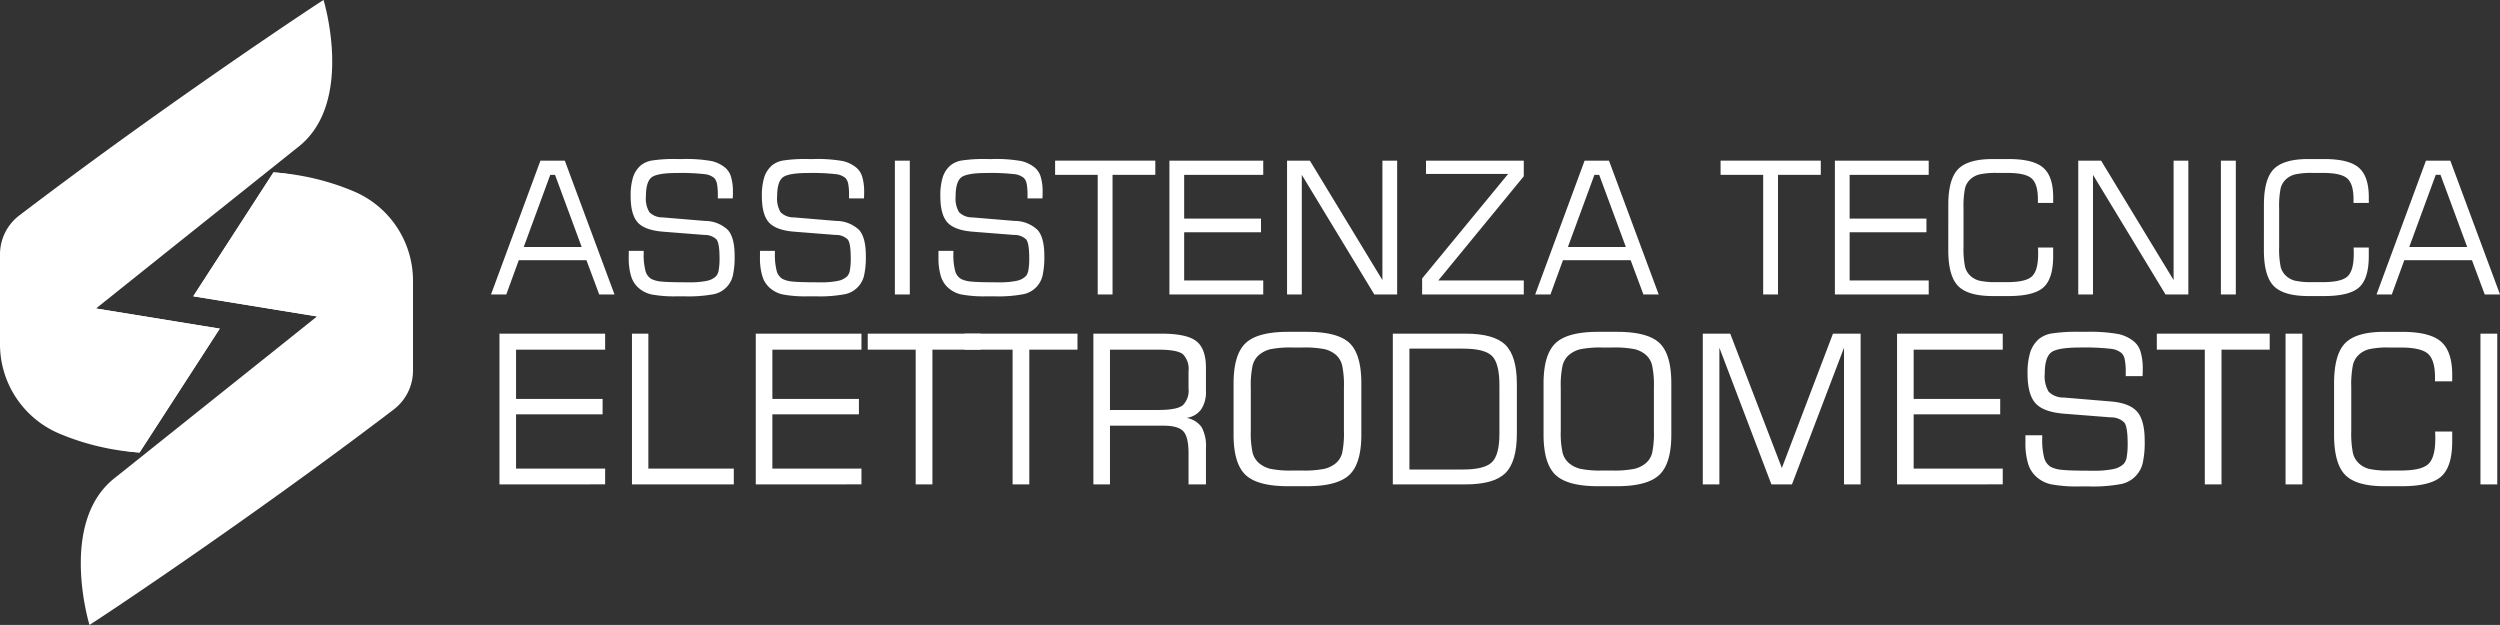
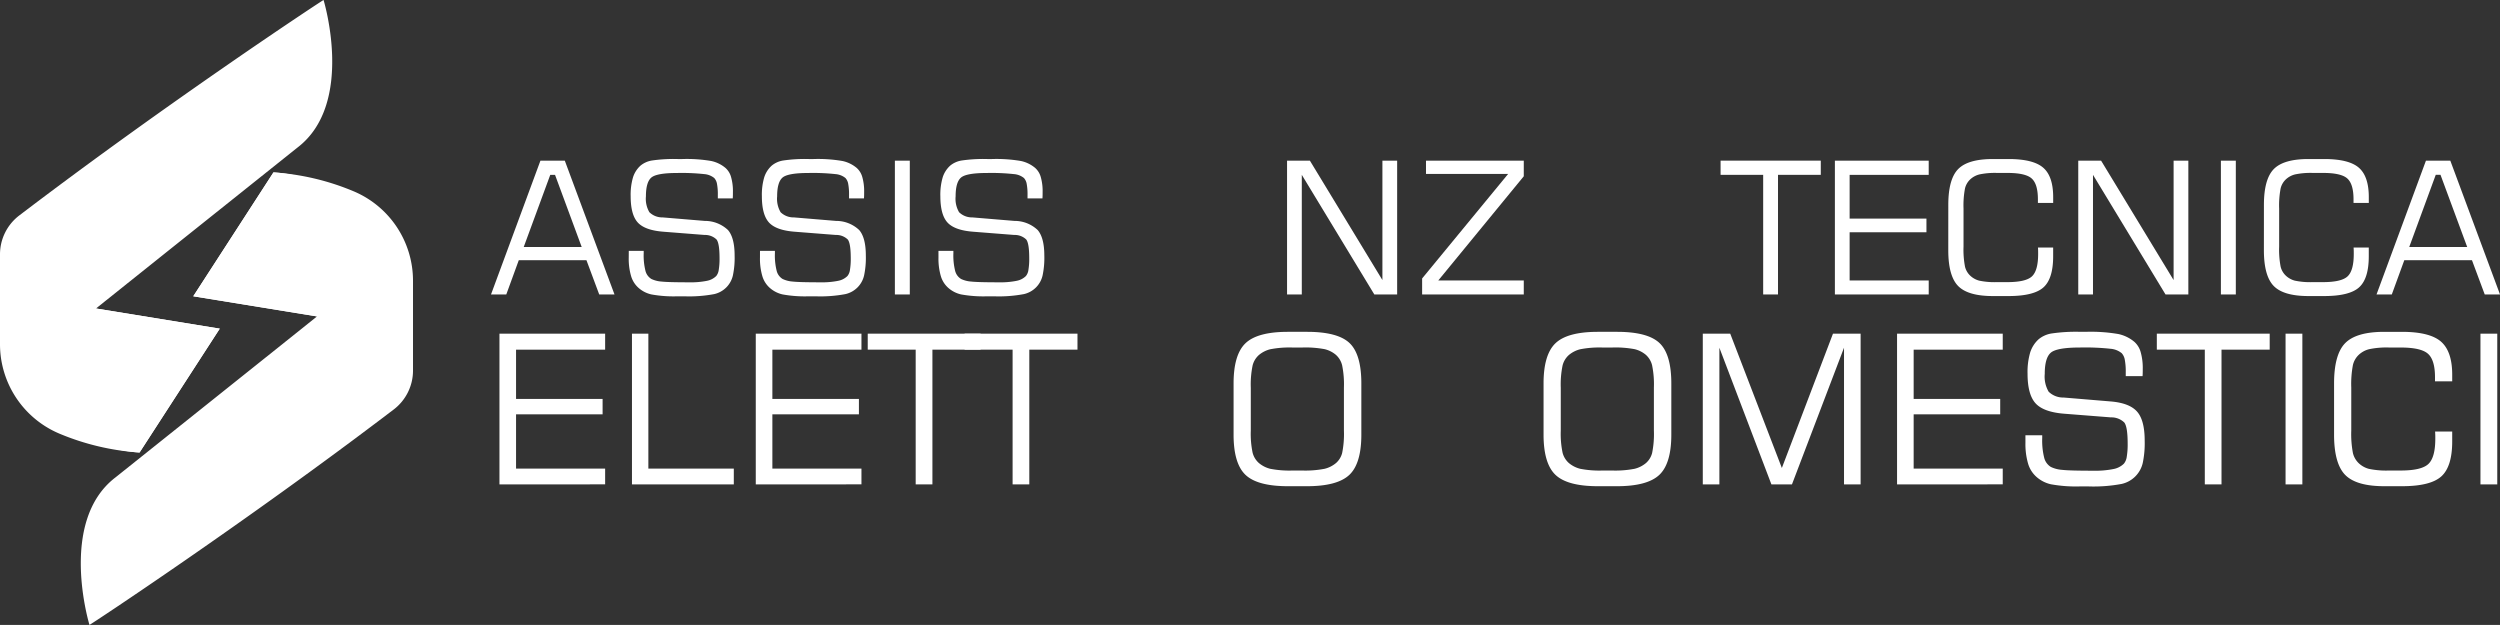
<svg xmlns="http://www.w3.org/2000/svg" width="433.299" height="108.311" viewBox="0 0 433.299 108.311">
  <rect x="0" y="0" width="433.299" height="108.311" fill="#333333" stroke="none" />
  <g id="Grupo_8" data-name="Grupo 8" transform="translate(-81 -47.69)">
    <g id="Grupo_2" data-name="Grupo 2" transform="translate(166.102 75.251)">
      <g id="Grupo_1" data-name="Grupo 1">
        <path id="Trazado_1" data-name="Trazado 1" d="M314.005,147.112l8.567-23.192h4.221l8.613,23.192h-2.648l-2.212-5.934H318.818l-2.165,5.934Zm5.67-8.224h10.047L325.1,126.381h-.825Z" transform="translate(-314.005 -123.639)" fill="#fff" />
        <path id="Trazado_2" data-name="Trazado 2" d="M379.381,139.07h2.585v.436a10.926,10.926,0,0,0,.312,3.053,2.3,2.3,0,0,0,1.028,1.386,4.83,4.83,0,0,0,1.729.444q1.168.133,4.813.133a14.121,14.121,0,0,0,3.068-.257,3.115,3.115,0,0,0,1.62-.833,2.11,2.11,0,0,0,.436-1.06,11.5,11.5,0,0,0,.14-2.025q0-2.585-.522-3.247a2.85,2.85,0,0,0-2.064-.787l-7.15-.561q-3.209-.249-4.439-1.6t-1.23-4.564a10.679,10.679,0,0,1,.405-3.255,4.619,4.619,0,0,1,1.308-2.041,4.15,4.15,0,0,1,1.962-.88,25.874,25.874,0,0,1,4.455-.257h.825a25.066,25.066,0,0,1,5.023.343,5.677,5.677,0,0,1,2.438,1.184,3.276,3.276,0,0,1,.989,1.6,8.887,8.887,0,0,1,.319,2.578q0,.452-.008.693c-.005.161-.014.3-.023.428h-2.585V129.4a9.774,9.774,0,0,0-.148-1.955,2,2,0,0,0-.475-1,3.132,3.132,0,0,0-1.721-.677,36.419,36.419,0,0,0-4.7-.195q-3.583,0-4.5.81t-.919,3.24a4.6,4.6,0,0,0,.6,2.749,3.2,3.2,0,0,0,2.313.9l7.29.607a5.808,5.808,0,0,1,4.018,1.581q1.153,1.332,1.153,4.447a14.679,14.679,0,0,1-.3,3.419,4.287,4.287,0,0,1-3.247,3.24,23.426,23.426,0,0,1-5.195.381h-1.153a21.583,21.583,0,0,1-4.54-.327,4.989,4.989,0,0,1-2.22-1.137,4.353,4.353,0,0,1-1.285-2.025,10.7,10.7,0,0,1-.413-3.24Z" transform="translate(-355.503 -123.152)" fill="#fff" />
        <path id="Trazado_3" data-name="Trazado 3" d="M441.645,139.07h2.586v.436a10.914,10.914,0,0,0,.312,3.053,2.3,2.3,0,0,0,1.028,1.386,4.832,4.832,0,0,0,1.729.444q1.168.133,4.813.133a14.122,14.122,0,0,0,3.068-.257,3.114,3.114,0,0,0,1.62-.833,2.109,2.109,0,0,0,.436-1.06,11.5,11.5,0,0,0,.14-2.025q0-2.585-.522-3.247a2.85,2.85,0,0,0-2.064-.787l-7.15-.561q-3.209-.249-4.439-1.6t-1.23-4.564a10.679,10.679,0,0,1,.405-3.255,4.619,4.619,0,0,1,1.308-2.041,4.15,4.15,0,0,1,1.962-.88,25.876,25.876,0,0,1,4.455-.257h.826a25.064,25.064,0,0,1,5.023.343,5.675,5.675,0,0,1,2.438,1.184,3.275,3.275,0,0,1,.989,1.6,8.886,8.886,0,0,1,.319,2.578q0,.452-.008.693t-.023.428h-2.586V129.4a9.774,9.774,0,0,0-.148-1.955,2,2,0,0,0-.475-1,3.133,3.133,0,0,0-1.721-.677,36.418,36.418,0,0,0-4.7-.195q-3.583,0-4.5.81t-.919,3.24a4.6,4.6,0,0,0,.6,2.749,3.2,3.2,0,0,0,2.313.9l7.289.607a5.809,5.809,0,0,1,4.019,1.581q1.152,1.332,1.152,4.447a14.678,14.678,0,0,1-.3,3.419,4.287,4.287,0,0,1-3.247,3.24,23.425,23.425,0,0,1-5.195.381H450.1a21.584,21.584,0,0,1-4.54-.327,4.991,4.991,0,0,1-2.22-1.137,4.353,4.353,0,0,1-1.285-2.025,10.707,10.707,0,0,1-.413-3.24Z" transform="translate(-395.026 -123.152)" fill="#fff" />
        <path id="Trazado_4" data-name="Trazado 4" d="M505.656,147.112V123.92h2.586v23.192Z" transform="translate(-435.658 -123.639)" fill="#fff" />
        <path id="Trazado_5" data-name="Trazado 5" d="M526.339,139.07h2.586v.436a10.914,10.914,0,0,0,.312,3.053,2.3,2.3,0,0,0,1.028,1.386,4.832,4.832,0,0,0,1.729.444q1.169.133,4.813.133a14.119,14.119,0,0,0,3.068-.257,3.111,3.111,0,0,0,1.62-.833,2.11,2.11,0,0,0,.436-1.06,11.5,11.5,0,0,0,.14-2.025q0-2.585-.522-3.247a2.85,2.85,0,0,0-2.064-.787l-7.149-.561q-3.209-.249-4.439-1.6t-1.231-4.564a10.691,10.691,0,0,1,.405-3.255,4.62,4.62,0,0,1,1.308-2.041,4.15,4.15,0,0,1,1.963-.88,25.872,25.872,0,0,1,4.455-.257h.825a25.062,25.062,0,0,1,5.023.343,5.675,5.675,0,0,1,2.438,1.184,3.275,3.275,0,0,1,.989,1.6,8.87,8.87,0,0,1,.32,2.578q0,.452-.008.693t-.023.428h-2.585V129.4a9.777,9.777,0,0,0-.148-1.955,2,2,0,0,0-.475-1,3.131,3.131,0,0,0-1.721-.677,36.427,36.427,0,0,0-4.7-.195q-3.582,0-4.5.81t-.919,3.24a4.6,4.6,0,0,0,.6,2.749,3.2,3.2,0,0,0,2.313.9l7.289.607a5.809,5.809,0,0,1,4.019,1.581q1.152,1.332,1.153,4.447a14.7,14.7,0,0,1-.3,3.419,4.287,4.287,0,0,1-3.248,3.24,23.427,23.427,0,0,1-5.195.381H534.8a21.586,21.586,0,0,1-4.541-.327,4.99,4.99,0,0,1-2.22-1.137,4.356,4.356,0,0,1-1.285-2.025,10.706,10.706,0,0,1-.413-3.24Z" transform="translate(-448.787 -123.152)" fill="#fff" />
-         <path id="Trazado_6" data-name="Trazado 6" d="M581.693,126.381V123.92H599.06v2.461h-7.414v20.732h-2.57V126.381Z" transform="translate(-483.924 -123.639)" fill="#fff" />
-         <path id="Trazado_7" data-name="Trazado 7" d="M635.939,147.112V123.92H652.2v2.461H638.494v7.586h13.318v2.367H638.494v8.349H652.2v2.43Z" transform="translate(-518.357 -123.639)" fill="#fff" />
        <path id="Trazado_8" data-name="Trazado 8" d="M691.762,147.112V123.92h3.957l12.57,20.7v-20.7h2.555v23.192h-3.957l-12.57-20.732v20.732Z" transform="translate(-553.792 -123.639)" fill="#fff" />
        <path id="Trazado_9" data-name="Trazado 9" d="M755.859,147.112V144.34l14.906-18.115H756.529V123.92h16.947v2.71l-14.812,18.053h14.813v2.43Z" transform="translate(-594.478 -123.639)" fill="#fff" />
-         <path id="Trazado_10" data-name="Trazado 10" d="M809.508,147.112l8.567-23.192H822.3l8.613,23.192h-2.648l-2.212-5.934H814.321l-2.165,5.934Zm5.67-8.224h10.047L820.6,126.381h-.825Z" transform="translate(-628.532 -123.639)" fill="#fff" />
        <path id="Trazado_11" data-name="Trazado 11" d="M897.486,126.381V123.92h17.367v2.461h-7.414v20.732h-2.57V126.381Z" transform="translate(-684.378 -123.639)" fill="#fff" />
        <path id="Trazado_12" data-name="Trazado 12" d="M951.731,147.112V123.92h16.261v2.461H954.286v7.586H967.6v2.367H954.286v8.349h13.707v2.43Z" transform="translate(-718.811 -123.639)" fill="#fff" />
        <path id="Trazado_13" data-name="Trazado 13" d="M1005.551,131.1q0-4.455,1.706-6.2t6.02-1.745h2.71q4.283,0,6.012,1.5t1.729,5.1v1.013h-2.648v-.639q0-2.632-1.075-3.6t-4.206-.965h-1.791a12.989,12.989,0,0,0-3.061.257,3.639,3.639,0,0,0-1.6.864,3.182,3.182,0,0,0-.9,1.55,15.756,15.756,0,0,0-.257,3.5v6.6a15.65,15.65,0,0,0,.257,3.481,3.181,3.181,0,0,0,.9,1.55,3.645,3.645,0,0,0,1.55.865,12.938,12.938,0,0,0,3.108.257h1.791q3.209,0,4.268-1.012t1.059-3.878q0-.436-.007-.67c-.005-.156-.013-.3-.024-.436h2.632v1.526q0,3.863-1.674,5.374t-6.067,1.511h-2.71q-4.314,0-6.02-1.744t-1.706-6.2Z" transform="translate(-752.974 -123.152)" fill="#fff" />
        <path id="Trazado_14" data-name="Trazado 14" d="M1067.217,147.112V123.92h3.957l12.569,20.7v-20.7h2.555v23.192h-3.957l-12.57-20.732v20.732Z" transform="translate(-792.117 -123.639)" fill="#fff" />
        <path id="Trazado_15" data-name="Trazado 15" d="M1134.9,147.112V123.92h2.586v23.192Z" transform="translate(-835.077 -123.639)" fill="#fff" />
        <path id="Trazado_16" data-name="Trazado 16" d="M1155.323,131.1q0-4.455,1.706-6.2t6.02-1.745h2.71q4.283,0,6.012,1.5t1.729,5.1v1.013h-2.648v-.639q0-2.632-1.075-3.6t-4.205-.965h-1.791a12.989,12.989,0,0,0-3.061.257,3.641,3.641,0,0,0-1.6.864,3.184,3.184,0,0,0-.9,1.55,15.785,15.785,0,0,0-.257,3.5v6.6a15.679,15.679,0,0,0,.257,3.481,3.182,3.182,0,0,0,.9,1.55,3.646,3.646,0,0,0,1.55.865,12.935,12.935,0,0,0,3.107.257h1.791q3.208,0,4.268-1.012t1.059-3.878q0-.436-.008-.67c-.005-.156-.013-.3-.023-.436h2.632v1.526q0,3.863-1.674,5.374t-6.067,1.511h-2.71q-4.314,0-6.02-1.744t-1.706-6.2Z" transform="translate(-848.043 -123.152)" fill="#fff" />
        <path id="Trazado_17" data-name="Trazado 17" d="M1208.758,147.112l8.567-23.192h4.221l8.613,23.192h-2.648l-2.212-5.934h-11.728l-2.165,5.934Zm5.67-8.224h10.046l-4.626-12.508h-.825Z" transform="translate(-881.962 -123.639)" fill="#fff" />
      </g>
    </g>
    <g id="Grupo_4" data-name="Grupo 4" transform="translate(167.565 105.203)">
      <g id="Grupo_3" data-name="Grupo 3" transform="translate(0 0)">
        <path id="Trazado_18" data-name="Trazado 18" d="M318.011,232.147V206.022h18.317v2.772h-15.44v8.545h15v2.667h-15v9.4h15.44v2.737Z" transform="translate(-318.011 -205.706)" fill="#fff" />
        <path id="Trazado_19" data-name="Trazado 19" d="M380.893,232.147V206.022h2.842V229.41h14.809v2.737Z" transform="translate(-357.926 -205.706)" fill="#fff" />
        <path id="Trazado_20" data-name="Trazado 20" d="M439.645,232.147V206.022h18.317v2.772h-15.44v8.545h15v2.667h-15v9.4h15.44v2.737Z" transform="translate(-395.22 -205.706)" fill="#fff" />
        <path id="Trazado_21" data-name="Trazado 21" d="M492.775,208.794v-2.772h19.563v2.772h-8.352v23.353h-2.9V208.794Z" transform="translate(-428.945 -205.706)" fill="#fff" />
        <path id="Trazado_22" data-name="Trazado 22" d="M538.748,208.794v-2.772h19.563v2.772H549.96v23.353h-2.895V208.794Z" transform="translate(-458.127 -205.706)" fill="#fff" />
-         <path id="Trazado_23" data-name="Trazado 23" d="M599.853,232.147V206.022h11.791q4.4,0,6.062,1.308t1.658,4.658v3.948a5.455,5.455,0,0,1-.833,3.22,3.751,3.751,0,0,1-2.535,1.465,4.06,4.06,0,0,1,2.614,1.6,6.851,6.851,0,0,1,.755,3.649v6.281h-3.018v-5.387q0-2.807-.886-3.8t-3.465-.991H602.73v10.177Zm11.212-23.353H602.73v10.457h8.334q3.263,0,4.272-.807a3.527,3.527,0,0,0,1.009-2.895V212.5a3.594,3.594,0,0,0-.974-2.913Q614.4,208.794,611.065,208.794Z" transform="translate(-496.914 -205.706)" fill="#fff" />
        <path id="Trazado_24" data-name="Trazado 24" d="M666.386,214.105q0-5,2.07-6.974t7.352-1.974h3.3q5.333,0,7.378,1.948t2.044,7v8.861q0,5.018-2.079,6.983t-7.343,1.965h-3.3q-5.281,0-7.352-1.965t-2.07-6.983Zm11.861-6.228h-1.614a17.461,17.461,0,0,0-3.895.3,4.9,4.9,0,0,0-1.965,1,3.577,3.577,0,0,0-1.088,1.8,16.4,16.4,0,0,0-.316,3.886v7.4a16.051,16.051,0,0,0,.316,3.851,3.57,3.57,0,0,0,1.088,1.781,4.895,4.895,0,0,0,1.965,1,17.429,17.429,0,0,0,3.895.3h1.614a17.693,17.693,0,0,0,3.913-.3,4.893,4.893,0,0,0,1.982-1,3.464,3.464,0,0,0,1.061-1.737,16.535,16.535,0,0,0,.307-3.9v-7.439a16.4,16.4,0,0,0-.316-3.886,3.579,3.579,0,0,0-1.088-1.8,4.782,4.782,0,0,0-1.947-.974A18.1,18.1,0,0,0,678.247,207.877Z" transform="translate(-539.147 -205.157)" fill="#fff" />
-         <path id="Trazado_25" data-name="Trazado 25" d="M741.95,232.147V206.022h12.615q4.913,0,6.9,1.947t1.983,6.79v8.615q0,4.861-1.991,6.816t-6.887,1.957Zm2.878-2.579h9.264q3.773,0,5.053-1.281t1.281-4.877v-8.44q0-3.79-1.272-5.071t-5.062-1.281h-9.264Z" transform="translate(-587.112 -205.706)" fill="#fff" />
        <path id="Trazado_26" data-name="Trazado 26" d="M813.48,214.105q0-5,2.071-6.974t7.351-1.974h3.3q5.333,0,7.378,1.948t2.044,7v8.861q0,5.018-2.079,6.983t-7.343,1.965h-3.3q-5.281,0-7.351-1.965t-2.071-6.983Zm11.861-6.228h-1.614a17.461,17.461,0,0,0-3.895.3,4.9,4.9,0,0,0-1.965,1,3.579,3.579,0,0,0-1.088,1.8,16.4,16.4,0,0,0-.316,3.886v7.4a16.053,16.053,0,0,0,.316,3.851,3.573,3.573,0,0,0,1.088,1.781,4.9,4.9,0,0,0,1.965,1,17.429,17.429,0,0,0,3.895.3h1.614a17.694,17.694,0,0,0,3.913-.3,4.9,4.9,0,0,0,1.982-1,3.468,3.468,0,0,0,1.061-1.737,16.556,16.556,0,0,0,.307-3.9v-7.439a16.4,16.4,0,0,0-.316-3.886,3.582,3.582,0,0,0-1.088-1.8,4.786,4.786,0,0,0-1.947-.974A18.1,18.1,0,0,0,825.341,207.877Z" transform="translate(-632.517 -205.157)" fill="#fff" />
        <path id="Trazado_27" data-name="Trazado 27" d="M889.045,232.147V206.022H893.8l8.948,23.283,8.861-23.283h4.79v26.125h-2.877V208.461L904.5,232.147h-3.562l-9.018-23.687v23.687Z" transform="translate(-680.483 -205.706)" fill="#fff" />
        <path id="Trazado_28" data-name="Trazado 28" d="M981.23,232.147V206.022h18.318v2.772h-15.44v8.545h15v2.667h-15v9.4h15.44v2.737Z" transform="translate(-738.998 -205.706)" fill="#fff" />
        <path id="Trazado_29" data-name="Trazado 29" d="M1042.145,223.089h2.912v.491a12.293,12.293,0,0,0,.351,3.439,2.593,2.593,0,0,0,1.158,1.561,5.434,5.434,0,0,0,1.947.5q1.316.15,5.422.149a15.867,15.867,0,0,0,3.457-.29,3.5,3.5,0,0,0,1.825-.938,2.374,2.374,0,0,0,.491-1.193,12.929,12.929,0,0,0,.158-2.281q0-2.912-.588-3.658a3.211,3.211,0,0,0-2.325-.886l-8.053-.632q-3.615-.28-5-1.807t-1.386-5.141a12.031,12.031,0,0,1,.456-3.667,5.205,5.205,0,0,1,1.474-2.3,4.676,4.676,0,0,1,2.211-.991,29.158,29.158,0,0,1,5.018-.29h.93a28.241,28.241,0,0,1,5.659.386,6.386,6.386,0,0,1,2.745,1.333,3.692,3.692,0,0,1,1.114,1.8,10.007,10.007,0,0,1,.36,2.9q0,.509-.009.781t-.026.482h-2.913v-.649a11,11,0,0,0-.167-2.2,2.254,2.254,0,0,0-.535-1.132,3.528,3.528,0,0,0-1.939-.763,41.118,41.118,0,0,0-5.29-.219q-4.035,0-5.071.912t-1.035,3.649a5.181,5.181,0,0,0,.676,3.1,3.6,3.6,0,0,0,2.606,1.009l8.211.684q3.228.281,4.527,1.781t1.3,5.009a16.55,16.55,0,0,1-.333,3.851,4.829,4.829,0,0,1-3.658,3.649,26.407,26.407,0,0,1-5.851.43h-1.3a24.346,24.346,0,0,1-5.114-.369,5.627,5.627,0,0,1-2.5-1.281,4.907,4.907,0,0,1-1.447-2.281,12.065,12.065,0,0,1-.465-3.649Z" transform="translate(-777.665 -205.157)" fill="#fff" />
        <path id="Trazado_30" data-name="Trazado 30" d="M1104.5,208.794v-2.772h19.563v2.772h-8.352v23.353h-2.895V208.794Z" transform="translate(-817.245 -205.706)" fill="#fff" />
        <path id="Trazado_31" data-name="Trazado 31" d="M1165.6,232.147V206.022h2.912v26.125Z" transform="translate(-856.032 -205.706)" fill="#fff" />
        <path id="Trazado_32" data-name="Trazado 32" d="M1188.613,214.105q0-5.018,1.922-6.983t6.781-1.965h3.053q4.824,0,6.773,1.693t1.947,5.746v1.14h-2.983v-.719q0-2.965-1.211-4.053t-4.737-1.088h-2.018a14.661,14.661,0,0,0-3.447.289,4.1,4.1,0,0,0-1.8.974,3.584,3.584,0,0,0-1.009,1.746,17.75,17.75,0,0,0-.29,3.939v7.439a17.624,17.624,0,0,0,.29,3.921,3.582,3.582,0,0,0,1.009,1.746,4.1,4.1,0,0,0,1.746.974,14.565,14.565,0,0,0,3.5.29h2.018q3.614,0,4.808-1.141t1.193-4.369c0-.328,0-.579-.009-.755s-.015-.339-.026-.491h2.965v1.72q0,4.351-1.886,6.053t-6.834,1.7h-3.053q-4.86,0-6.781-1.965t-1.922-6.983Z" transform="translate(-870.638 -205.157)" fill="#fff" />
        <path id="Trazado_33" data-name="Trazado 33" d="M1258.077,232.147V206.022h2.913v26.125Z" transform="translate(-914.731 -205.706)" fill="#fff" />
      </g>
    </g>
    <g id="Grupo_7" data-name="Grupo 7" transform="translate(81 47.69)">
      <g id="Grupo_5" data-name="Grupo 5">
        <path id="Trazado_34" data-name="Trazado 34" d="M137.079,47.69c-.1-.01-26.842,17.623-52.7,37.313l-.037.028A8.475,8.475,0,0,0,81,91.773v15.583a16.82,16.82,0,0,0,10.316,15.5,43.061,43.061,0,0,0,13.872,3.264l13.9-21.47-21.448-3.493c-.038.013,34.934-27.906,34.934-27.906C142.564,65.607,137.079,47.69,137.079,47.69Z" transform="translate(-81 -47.69)" fill="#fff" />
        <path id="Trazado_35" data-name="Trazado 35" d="M111.076,215.688q.814.505,1.678.943l.017.008h0a23.044,23.044,0,0,0,8.969,2.4l13.9-21.47L114.2,194.075C107.538,198.982,103.726,210.647,111.076,215.688Z" transform="translate(-97.552 -140.61)" fill="#fff" />
      </g>
      <g id="Grupo_6" data-name="Grupo 6" transform="translate(14.005 29.882)">
        <path id="Trazado_36" data-name="Trazado 36" d="M120.847,207.934c.1.01,26.842-17.623,52.7-37.313l.037-.028a8.476,8.476,0,0,0,3.338-6.741V148.267a16.82,16.82,0,0,0-10.316-15.5,43.061,43.061,0,0,0-13.872-3.264l-13.9,21.471,21.448,3.493c.038-.013-34.934,27.906-34.934,27.906C115.362,190.017,120.847,207.934,120.847,207.934Z" transform="translate(-119.345 -129.506)" fill="#fff" />
        <path id="Trazado_37" data-name="Trazado 37" d="M197.283,132.856q-.814-.506-1.678-.944l-.017-.008h0a23.058,23.058,0,0,0-8.969-2.4l-13.9,21.47,21.442,3.492C200.822,149.562,204.633,137.9,197.283,132.856Z" transform="translate(-153.226 -129.506)" fill="#fff" />
      </g>
    </g>
  </g>
</svg>